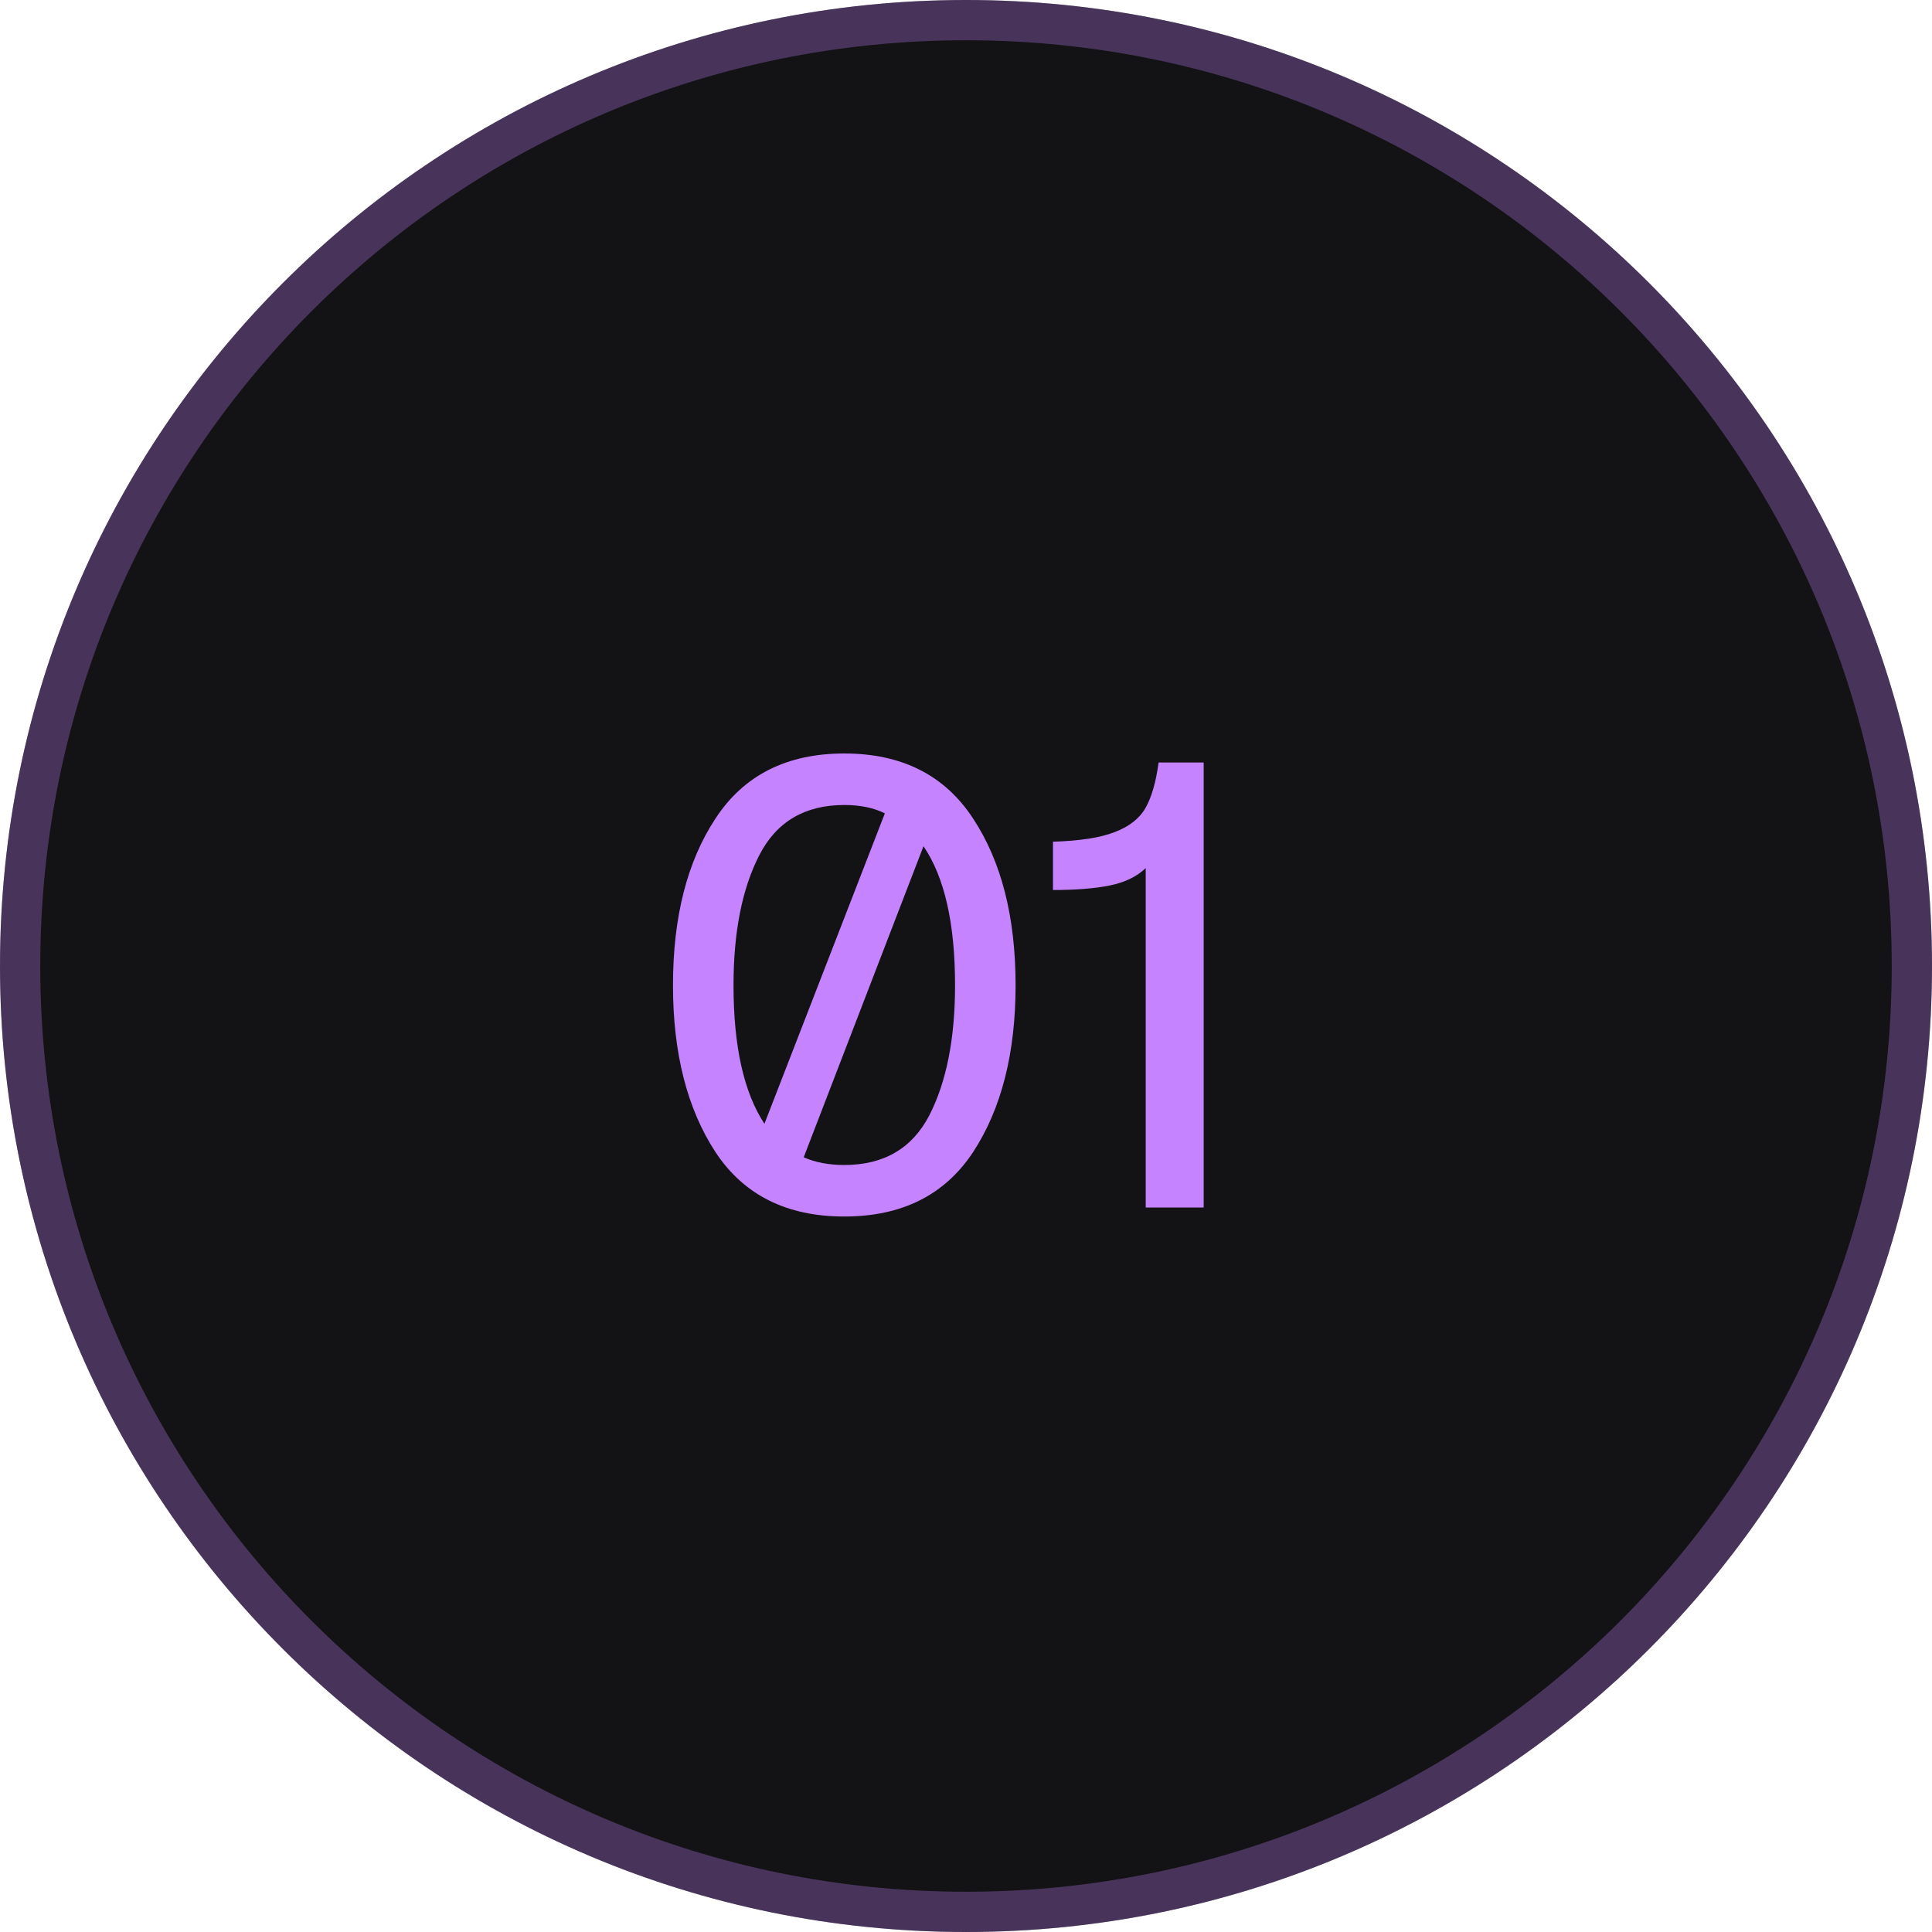
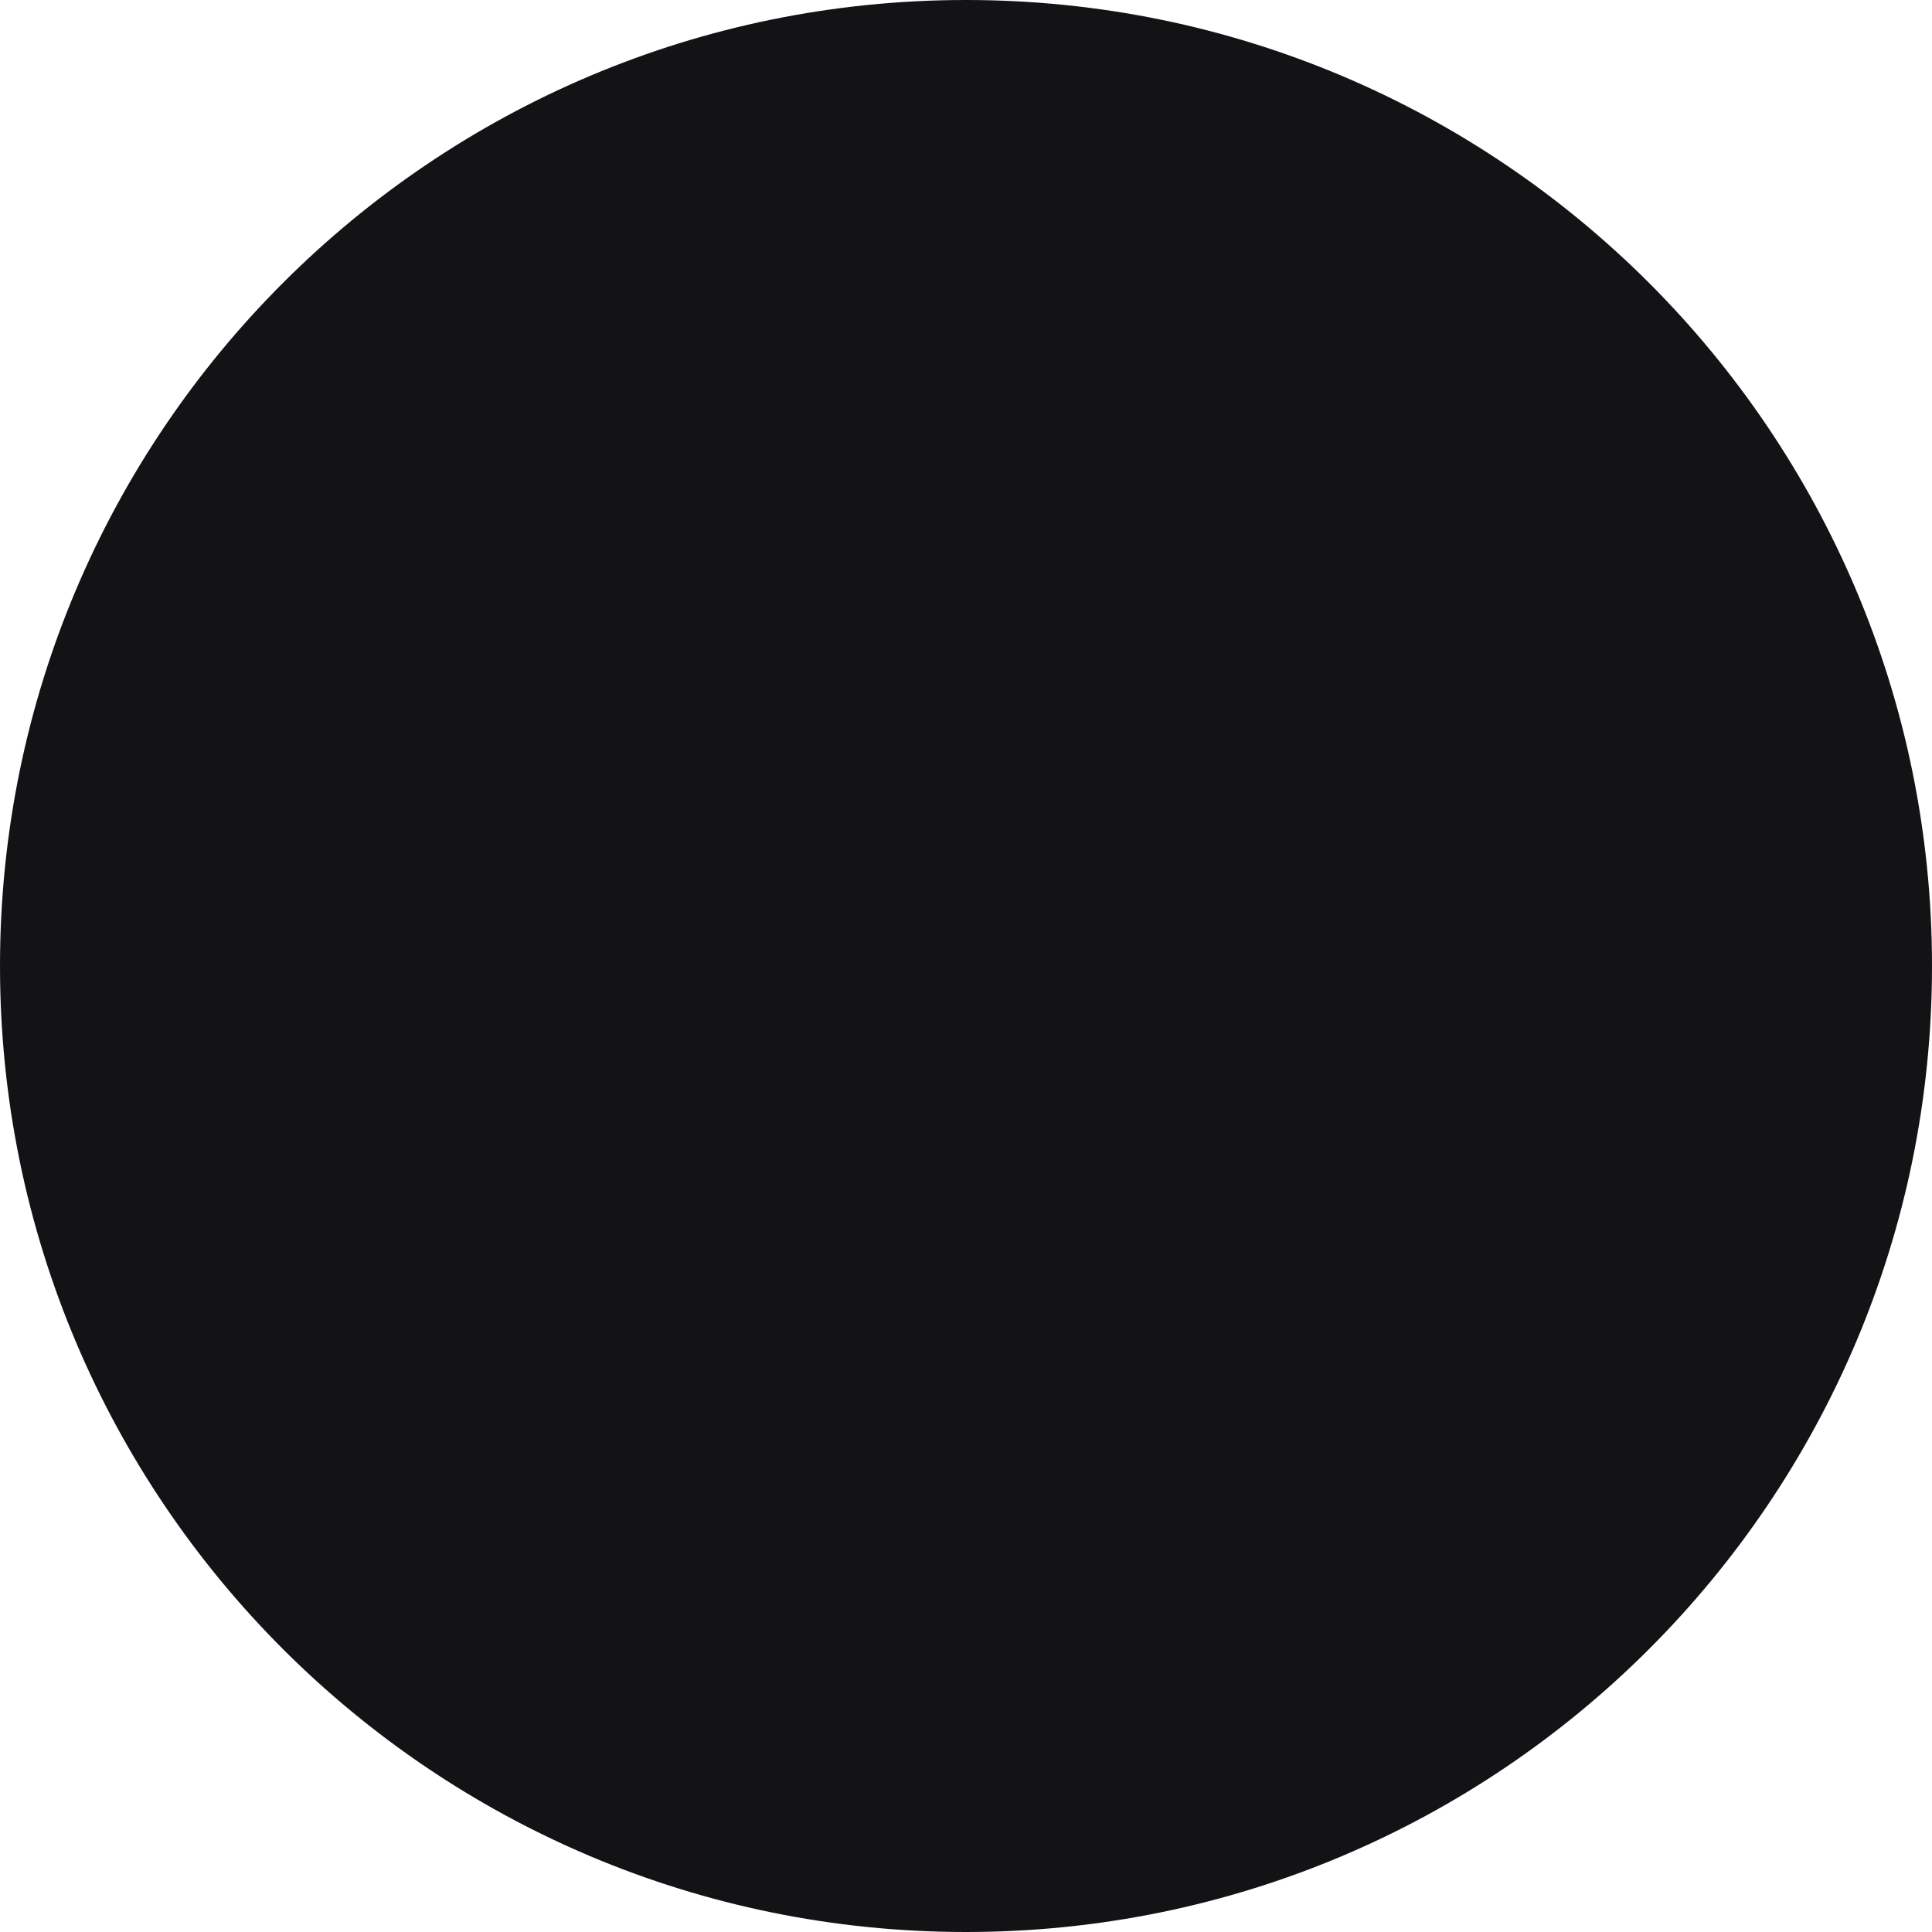
<svg xmlns="http://www.w3.org/2000/svg" width="48" height="48" viewBox="0 0 48 48" fill="none">
  <path d="M0 24C0 10.745 10.745 0 24 0V0C37.255 0 48 10.745 48 24V24C48 37.255 37.255 48 24 48V48C10.745 48 0 37.255 0 24V24Z" fill="#131316" />
-   <path d="M24 47.5C11.021 47.5 0.5 36.979 0.5 24C0.5 11.021 11.021 0.5 24 0.5C36.979 0.5 47.5 11.021 47.5 24C47.5 36.979 36.979 47.5 24 47.5Z" stroke="#C583FF" stroke-opacity="0.3" />
-   <path d="M20.976 18.72C22.405 18.72 23.472 19.259 24.176 20.336C24.88 21.403 25.232 22.784 25.232 24.48C25.232 26.165 24.88 27.547 24.176 28.624C23.472 29.691 22.405 30.224 20.976 30.224C19.547 30.224 18.48 29.691 17.776 28.624C17.072 27.547 16.72 26.165 16.72 24.48C16.72 22.784 17.072 21.403 17.776 20.336C18.48 19.259 19.547 18.72 20.976 18.72ZM18.224 24.48C18.224 25.995 18.48 27.141 18.992 27.92L21.984 20.208C21.707 20.069 21.371 20 20.976 20C19.995 20 19.291 20.416 18.864 21.248C18.437 22.08 18.224 23.157 18.224 24.48ZM20.976 28.944C21.957 28.944 22.661 28.533 23.088 27.712C23.515 26.88 23.728 25.803 23.728 24.48C23.728 22.944 23.467 21.792 22.944 21.024L19.968 28.752C20.256 28.88 20.592 28.944 20.976 28.944ZM28.465 21.568C28.241 21.781 27.942 21.925 27.569 22C27.196 22.075 26.727 22.112 26.161 22.112V20.912C26.833 20.891 27.345 20.811 27.697 20.672C28.06 20.533 28.316 20.331 28.465 20.064C28.614 19.797 28.721 19.424 28.785 18.944H29.905V30H28.465V21.568Z" fill="#C583FF" />
</svg>